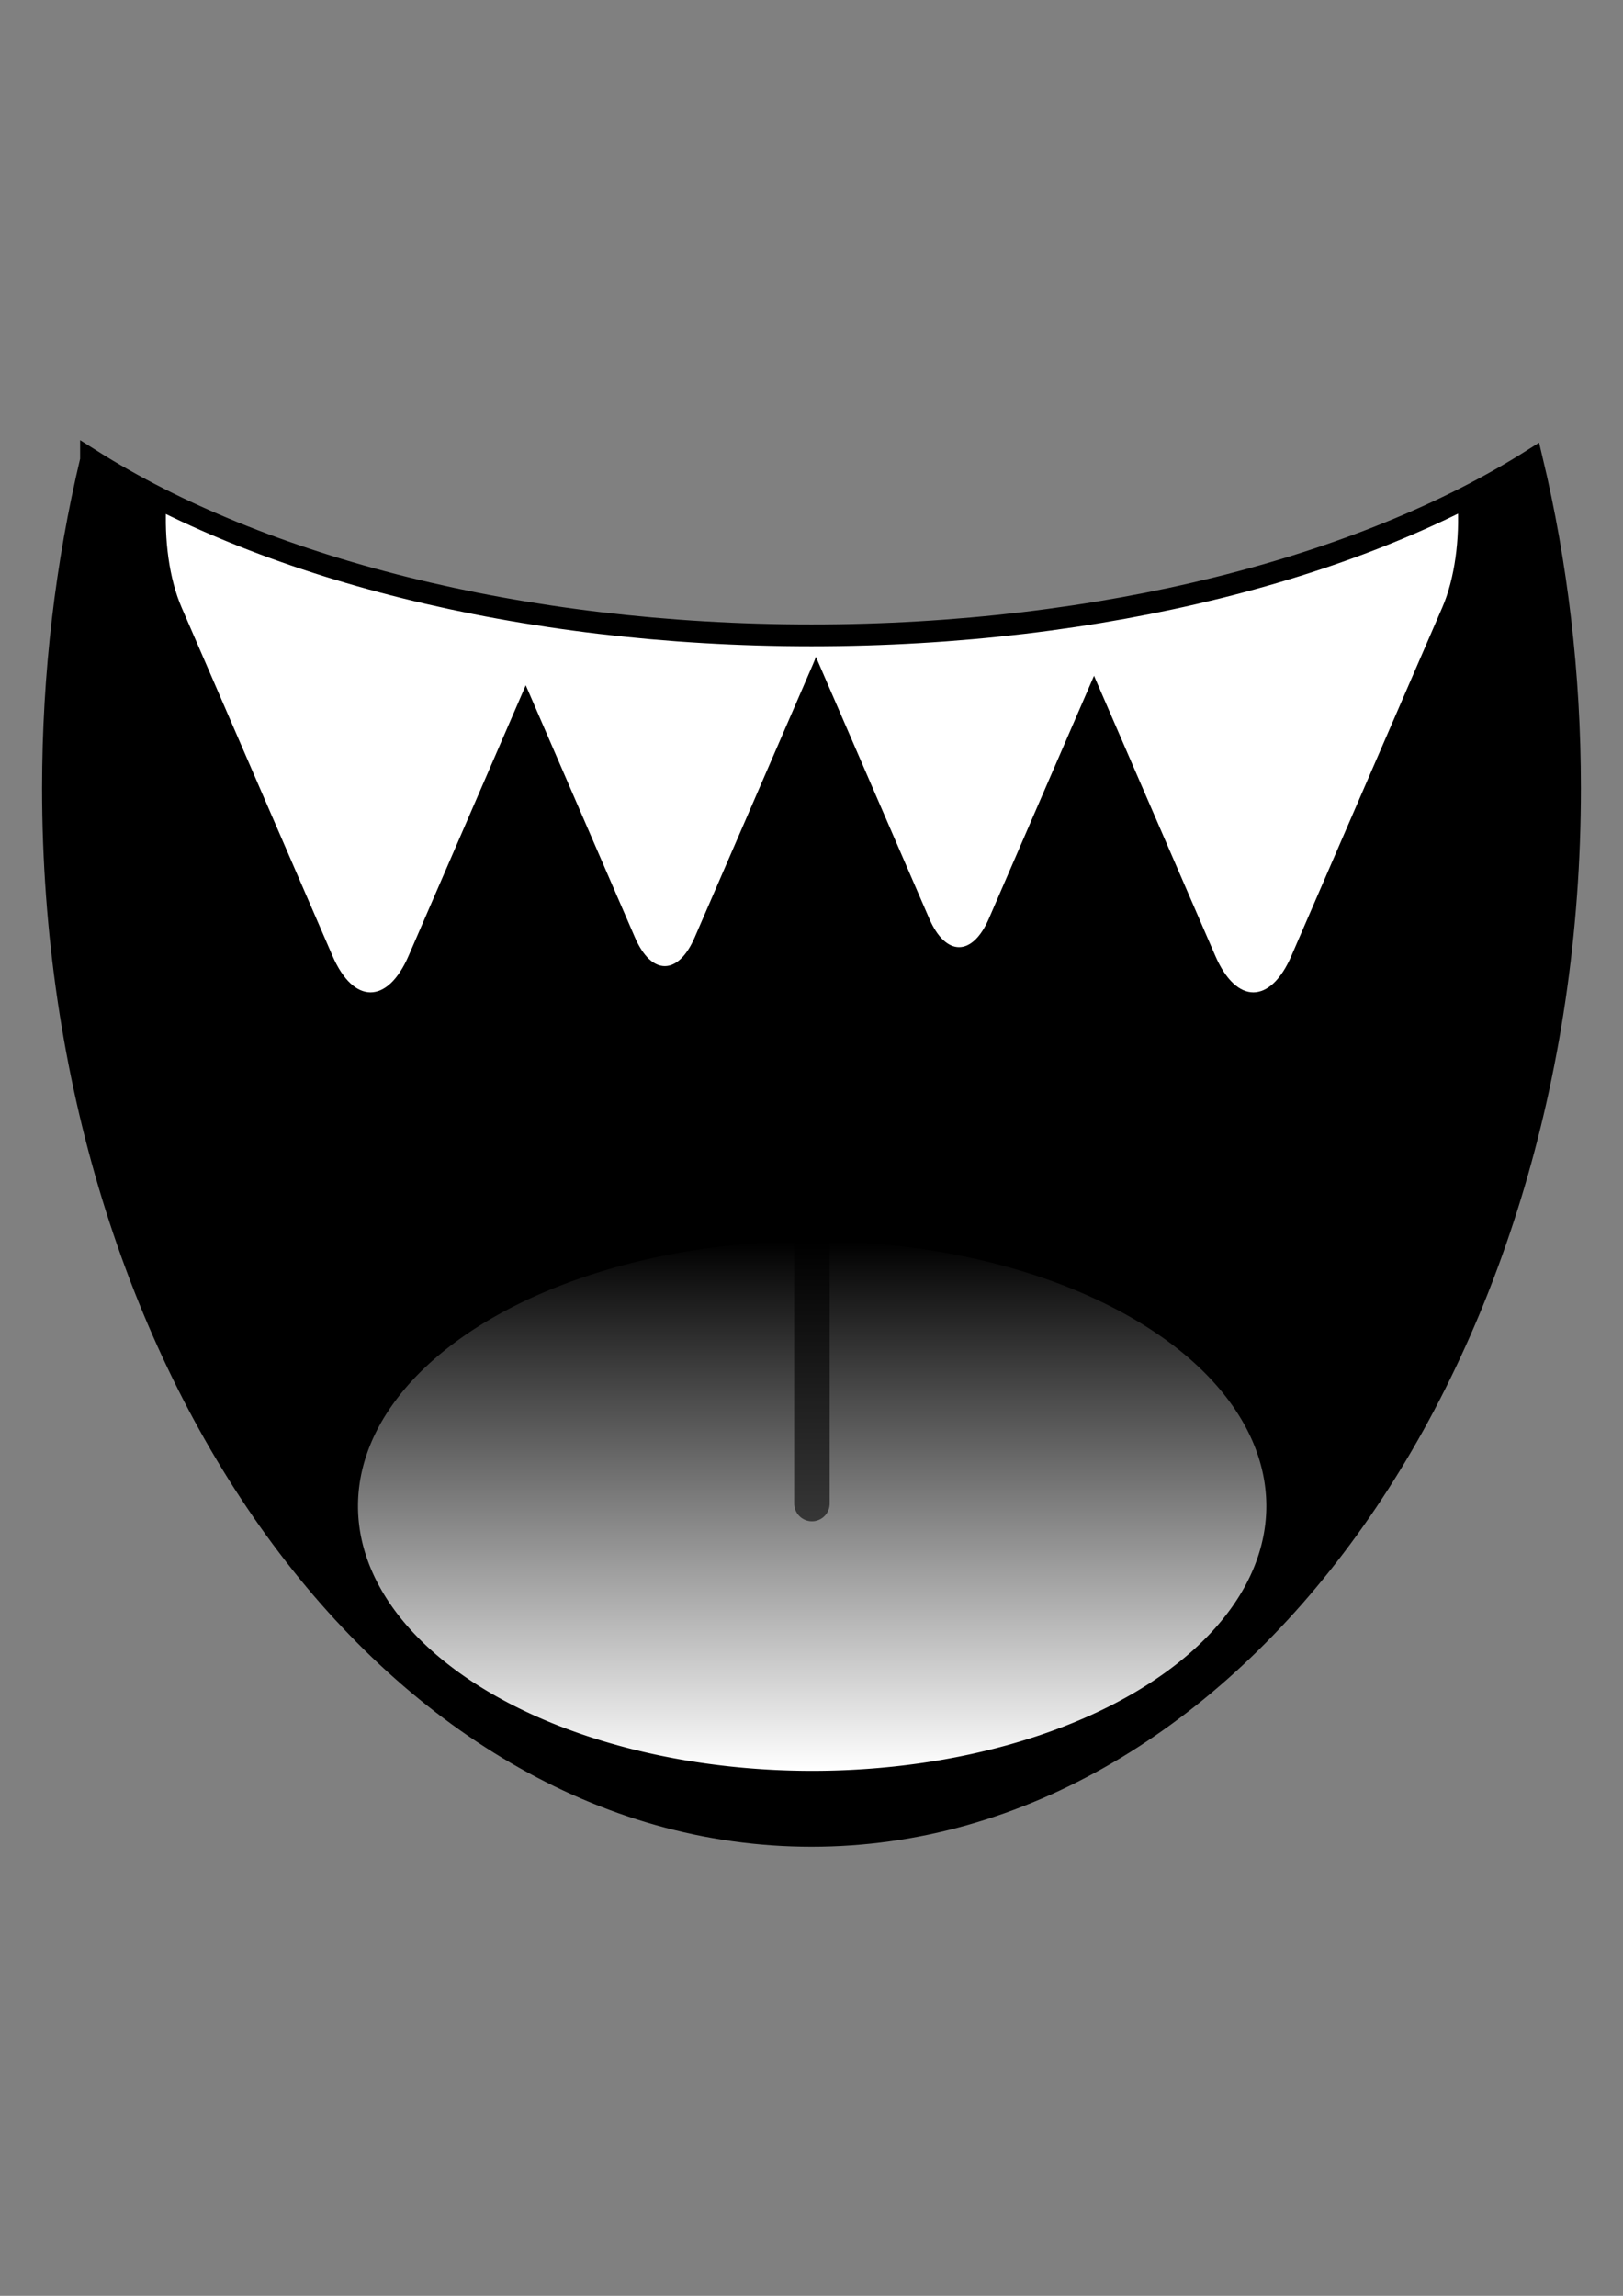
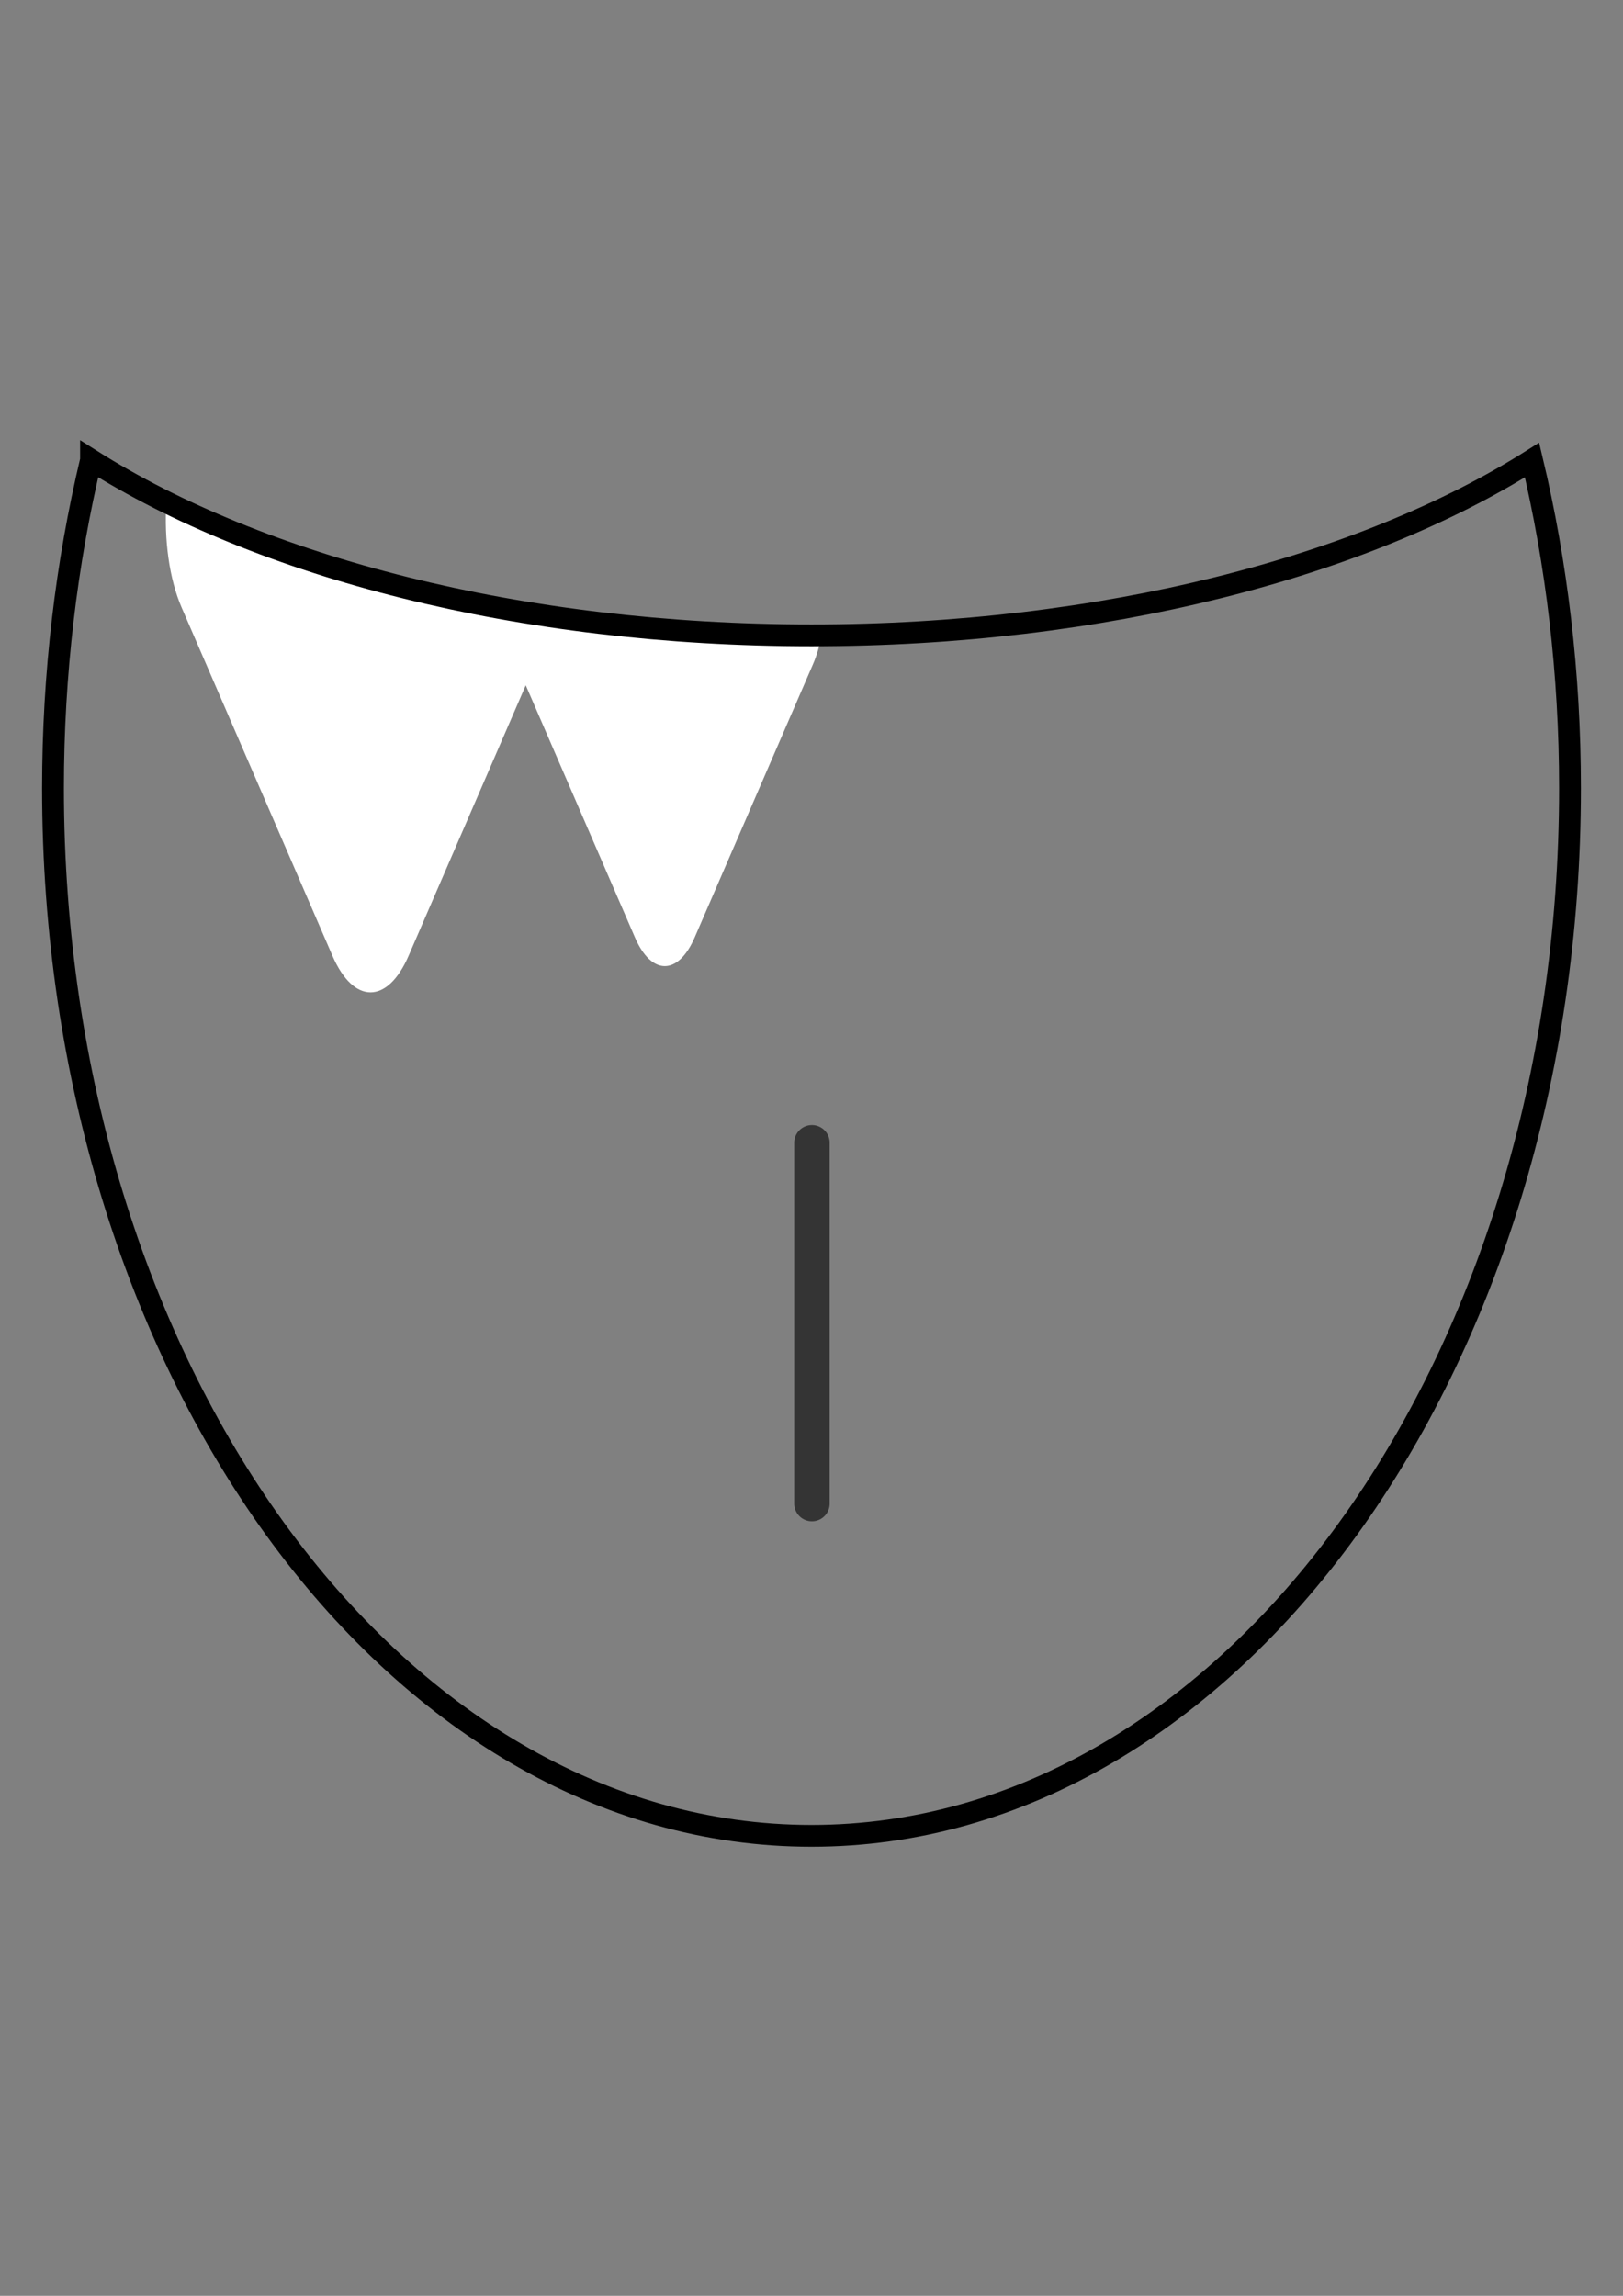
<svg xmlns="http://www.w3.org/2000/svg" xmlns:ns1="http://www.inkscape.org/namespaces/inkscape" xmlns:ns2="http://sodipodi.sourceforge.net/DTD/sodipodi-0.dtd" xmlns:xlink="http://www.w3.org/1999/xlink" width="744.094" height="1052.362" id="svg2" version="1.1" ns1:version="0.47 r22583" ns1:export-filename="/Users/carlisle/Desktop/mouth.png" ns1:export-xdpi="89.947731" ns1:export-ydpi="89.947731" ns2:docname="boo mouth.svg">
  <rect width="100%" height="100%" fill="#808080" stroke="none" />
  <defs id="defs4">
    <linearGradient id="linearGradient2916">
      <stop style="stop-color:#ffffff;stop-opacity:1;" offset="0" id="stop2918" />
      <stop style="stop-color:#ffffff;stop-opacity:0;" offset="1" id="stop2920" />
    </linearGradient>
    <ns1:perspective ns2:type="inkscape:persp3d" ns1:vp_x="0 : 526.18109 : 1" ns1:vp_y="0 : 1000 : 0" ns1:vp_z="744.09448 : 526.18109 : 1" ns1:persp3d-origin="372.04724 : 350.78739 : 1" id="perspective10" />
    <ns1:perspective id="perspective2892" ns1:persp3d-origin="0.5 : 0.33333333 : 1" ns1:vp_z="1 : 0.5 : 1" ns1:vp_y="0 : 1000 : 0" ns1:vp_x="0 : 0.5 : 1" ns2:type="inkscape:persp3d" />
    <linearGradient ns1:collect="always" xlink:href="#linearGradient2916" id="linearGradient3732" gradientUnits="userSpaceOnUse" x1="357.051" y1="1035.015" x2="357.051" y2="806.618" />
  </defs>
  <ns2:namedview id="base" pagecolor="#ffffff" bordercolor="#666666" borderopacity="1.0" ns1:pageopacity="0.0" ns1:pageshadow="2" ns1:zoom="0.21618033" ns1:cx="372.04724" ns1:cy="526.18109" ns1:document-units="px" ns1:current-layer="layer1" showgrid="false" ns1:window-width="885" ns1:window-height="687" ns1:window-x="20" ns1:window-y="20" ns1:window-maximized="0" />
  <g ns1:label="Layer 1" ns1:groupmode="layer" id="layer1">
-     <path style="color:#000000;fill:#000000;fill-opacity:1;fill-rule:nonzero;stroke:none;stroke-width:5;marker:none;visibility:visible;display:inline;overflow:visible;enable-background:accumulate" d="m 41.735,210.837 c -11.298,47.329 -17.438,97.915 -17.438,150.469 0,265.22 155.694,480.219 347.75,480.219 192.056,0 347.75,-214.999 347.75,-480.219 0,-52.541 -6.114,-103.119 -17.406,-150.438 -77.498,48.996 -196.678,80.375 -330.344,80.375 -133.674,0 -252.815,-31.406 -330.312,-80.406 z" id="path2845" />
    <path style="color:#000000;fill:#ffffff;fill-opacity:1;fill-rule:nonzero;stroke:none;stroke-width:5;marker:none;visibility:visible;display:inline;overflow:visible;enable-background:accumulate" d="m 76.266,230.15 c -1.048,17.108 1.278,35.1 7,48.312 l 69.156,159.656 c 9.672,22.334 25.234,22.334 34.906,0 l 67.25,-155.25 C 186.515,272.93 125.532,254.553 76.266,230.15 z" id="rect2898" />
-     <path style="color:#000000;fill:#ffffff;fill-opacity:1;fill-rule:nonzero;stroke:none;stroke-width:5;marker:none;visibility:visible;display:inline;overflow:visible;enable-background:accumulate" d="m 668.235,229.962 c -49.245,24.457 -110.247,42.865 -178.344,52.844 l 67.281,155.312 c 9.672,22.334 25.234,22.334 34.906,0 l 69.156,-159.656 c 5.743,-13.261 8.077,-31.337 7,-48.5 z" id="rect2900" />
-     <path style="color:#000000;fill:#ffffff;fill-opacity:1;fill-rule:nonzero;stroke:none;stroke-width:5;marker:none;visibility:visible;display:inline;overflow:visible;enable-background:accumulate" d="m 512.203,279.181 c -43.864,7.794 -91.029,12.062 -140.156,12.062 -0.669,0 -1.332,0.002 -2,0 0.522,1.575 1.094,3.09 1.719,4.531 l 54.25,125.25 c 7.587,17.518 19.788,17.518 27.375,0 l 54.25,-125.25 c 2.103,-4.856 3.625,-10.55 4.562,-16.594 z" id="rect2902" />
    <path style="color:#000000;fill:#ffffff;fill-opacity:1;fill-rule:nonzero;stroke:none;stroke-width:5;marker:none;visibility:visible;display:inline;overflow:visible;enable-background:accumulate" d="m 231.391,279.087 c 0.567,9.267 2.369,18.218 5.469,25.375 l 54.25,125.25 c 7.587,17.518 19.788,17.518 27.375,0 l 54.25,-125.25 c 1.712,-3.952 3.029,-8.455 3.969,-13.25 -1.554,0.009 -3.098,0.031 -4.656,0.031 -49.32,0 -96.647,-4.303 -140.656,-12.156 z" id="rect2906" />
-     <path ns2:type="arc" style="color:#000000;fill:url(#linearGradient3732);fill-opacity:1;fill-rule:nonzero;stroke:none;stroke-width:5;marker:none;visibility:visible;display:inline;overflow:visible;enable-background:accumulate" id="path2914" ns2:cx="357.05145" ns2:cy="920.81689" ns2:rx="238.51616" ns2:ry="114.19865" d="m 595.568,920.817 a 238.516,114.199 0 1 1 -477.032,0 238.516,114.199 0 1 1 477.032,0 z" transform="matrix(0.873,0,0,1.063,60.642,-288.499)" />
    <path style="opacity:0.596;fill:none;stroke:#000000;stroke-width:16.269;stroke-linecap:round;stroke-linejoin:miter;stroke-miterlimit:4;stroke-opacity:1;stroke-dasharray:none" d="m 372.251,523.836 0,165.364" id="path2924" />
    <path id="path3701" d="m 41.735,210.837 c -11.298,47.329 -17.438,97.915 -17.438,150.469 0,265.22 155.694,480.219 347.75,480.219 192.056,0 347.75,-214.999 347.75,-480.219 0,-52.541 -6.114,-103.119 -17.406,-150.438 -77.498,48.996 -196.678,80.375 -330.344,80.375 -133.674,0 -252.815,-31.406 -330.312,-80.406 z" style="color:#000000;fill:none;stroke:#000000;stroke-width:10;stroke-opacity:1;marker:none;visibility:visible;display:inline;overflow:visible;enable-background:accumulate;stroke-miterlimit:4;stroke-dasharray:none" />
  </g>
</svg>